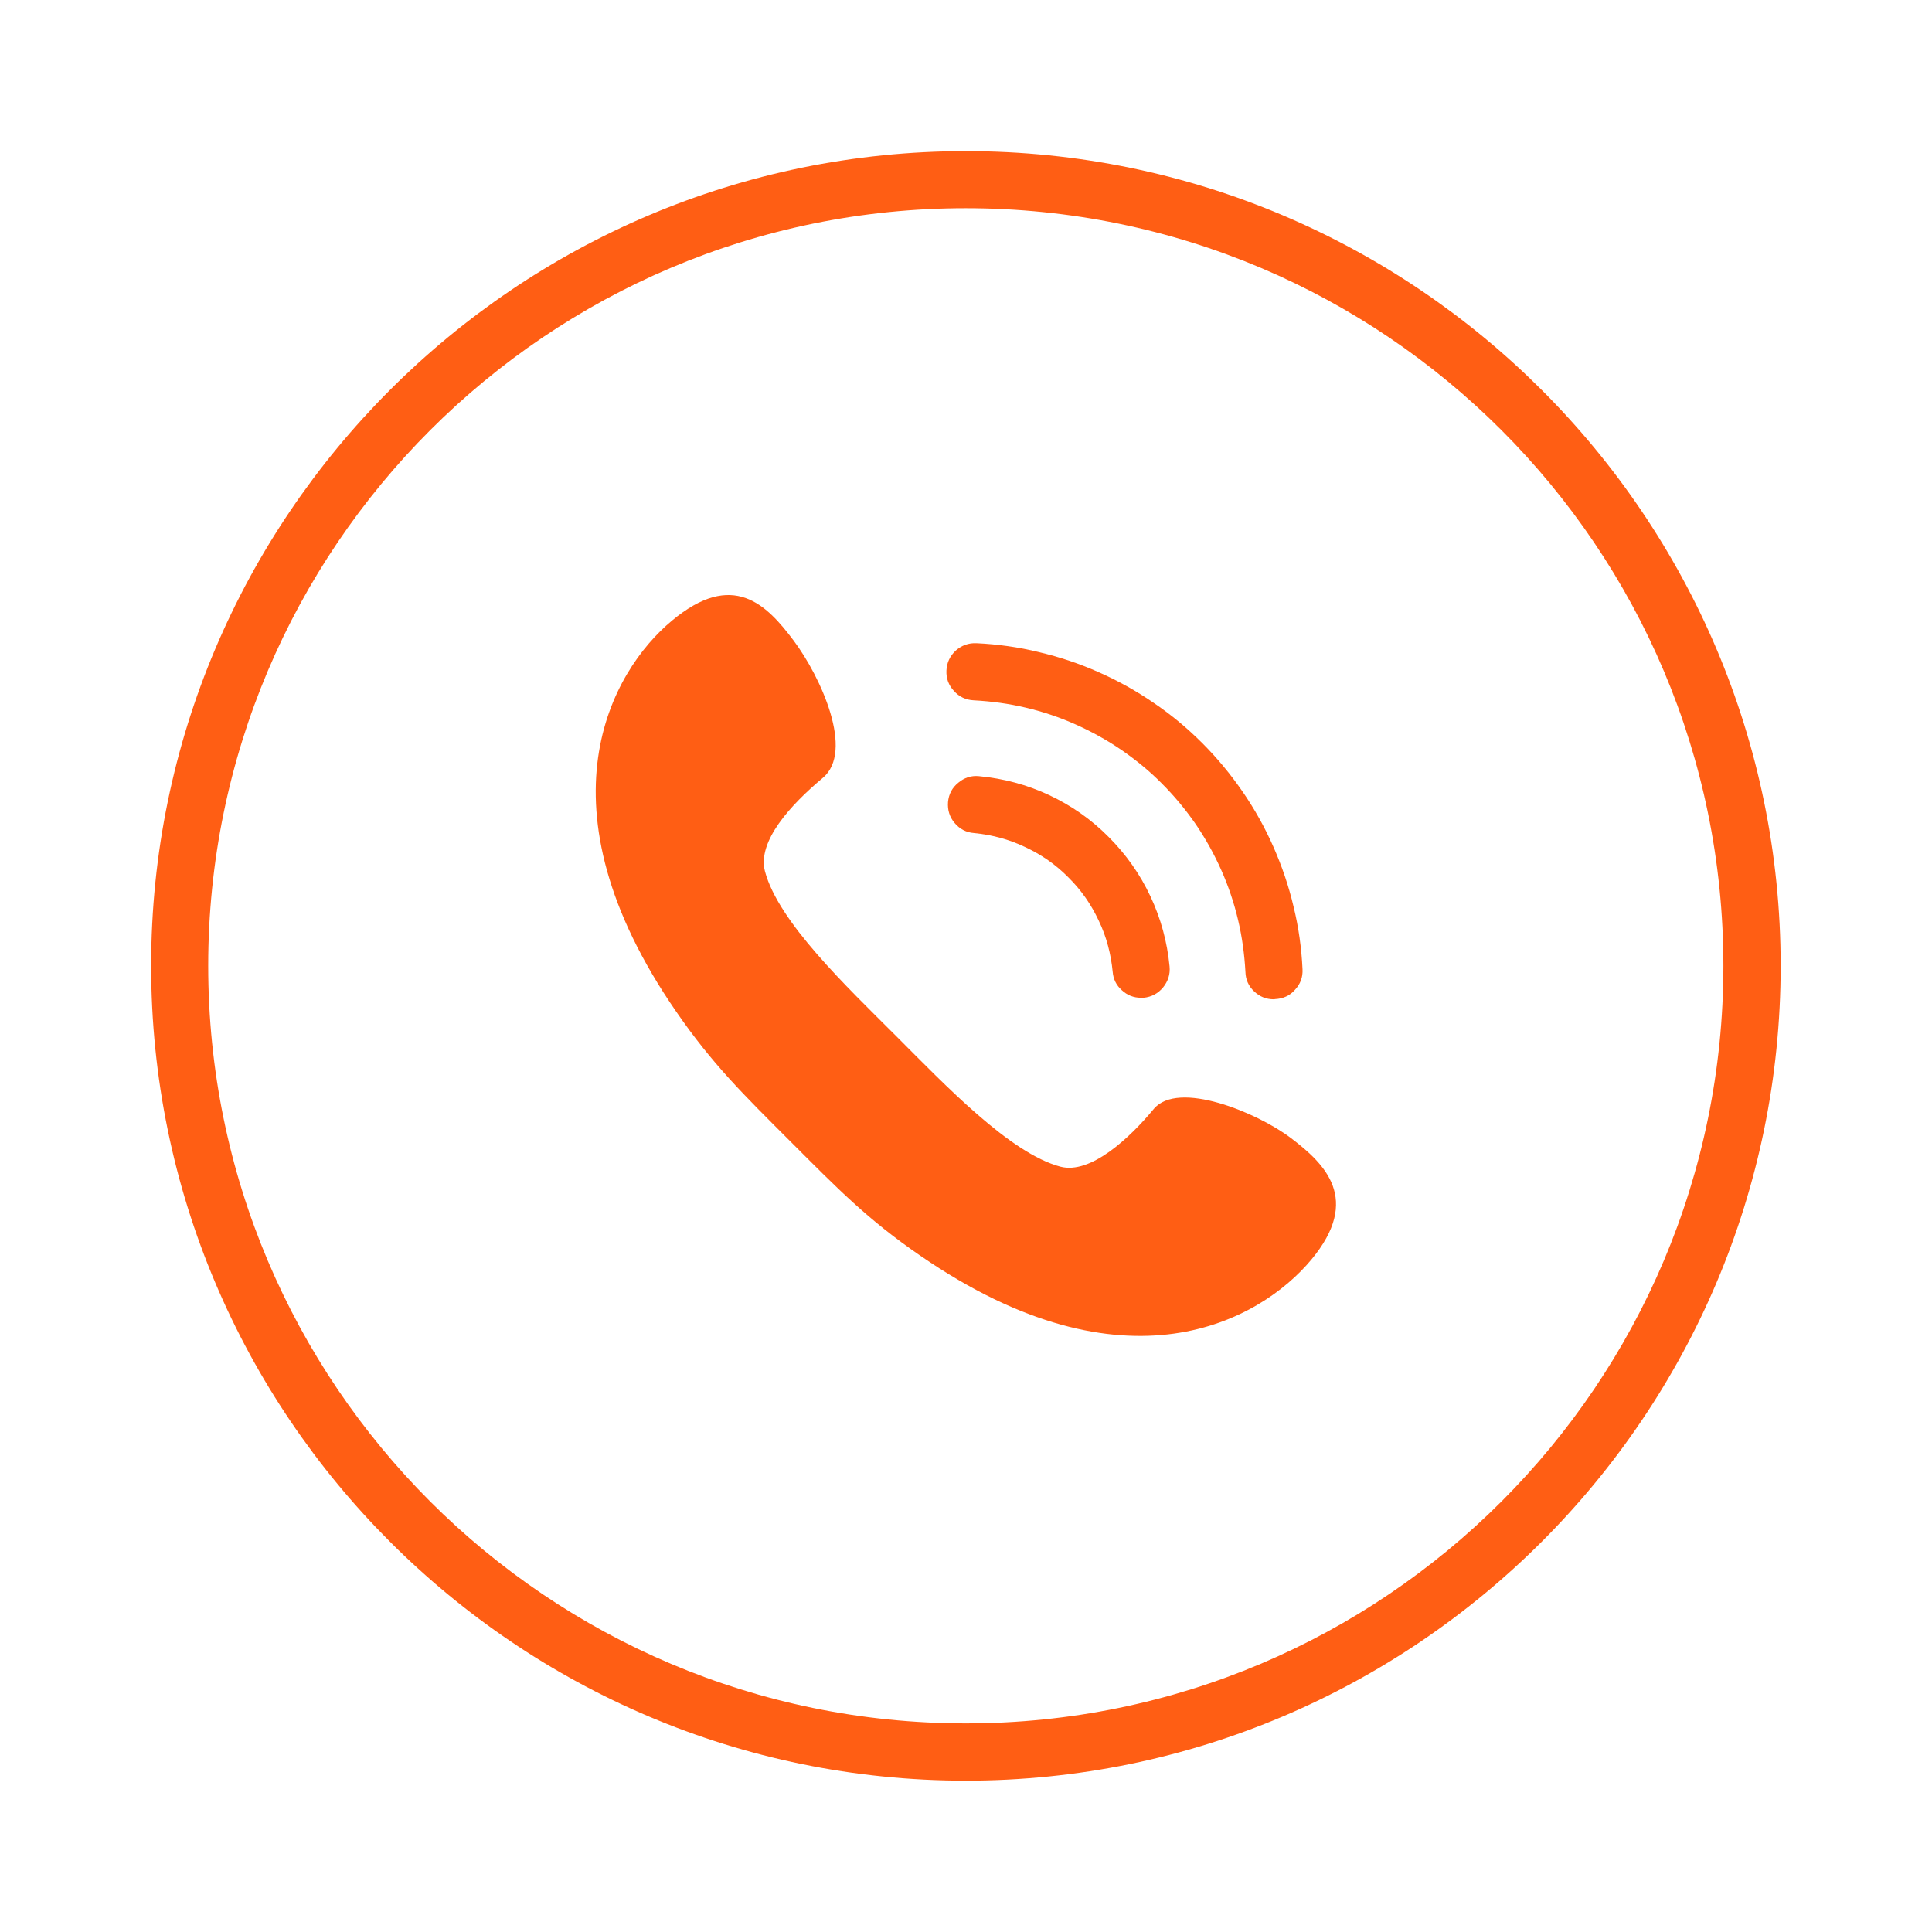
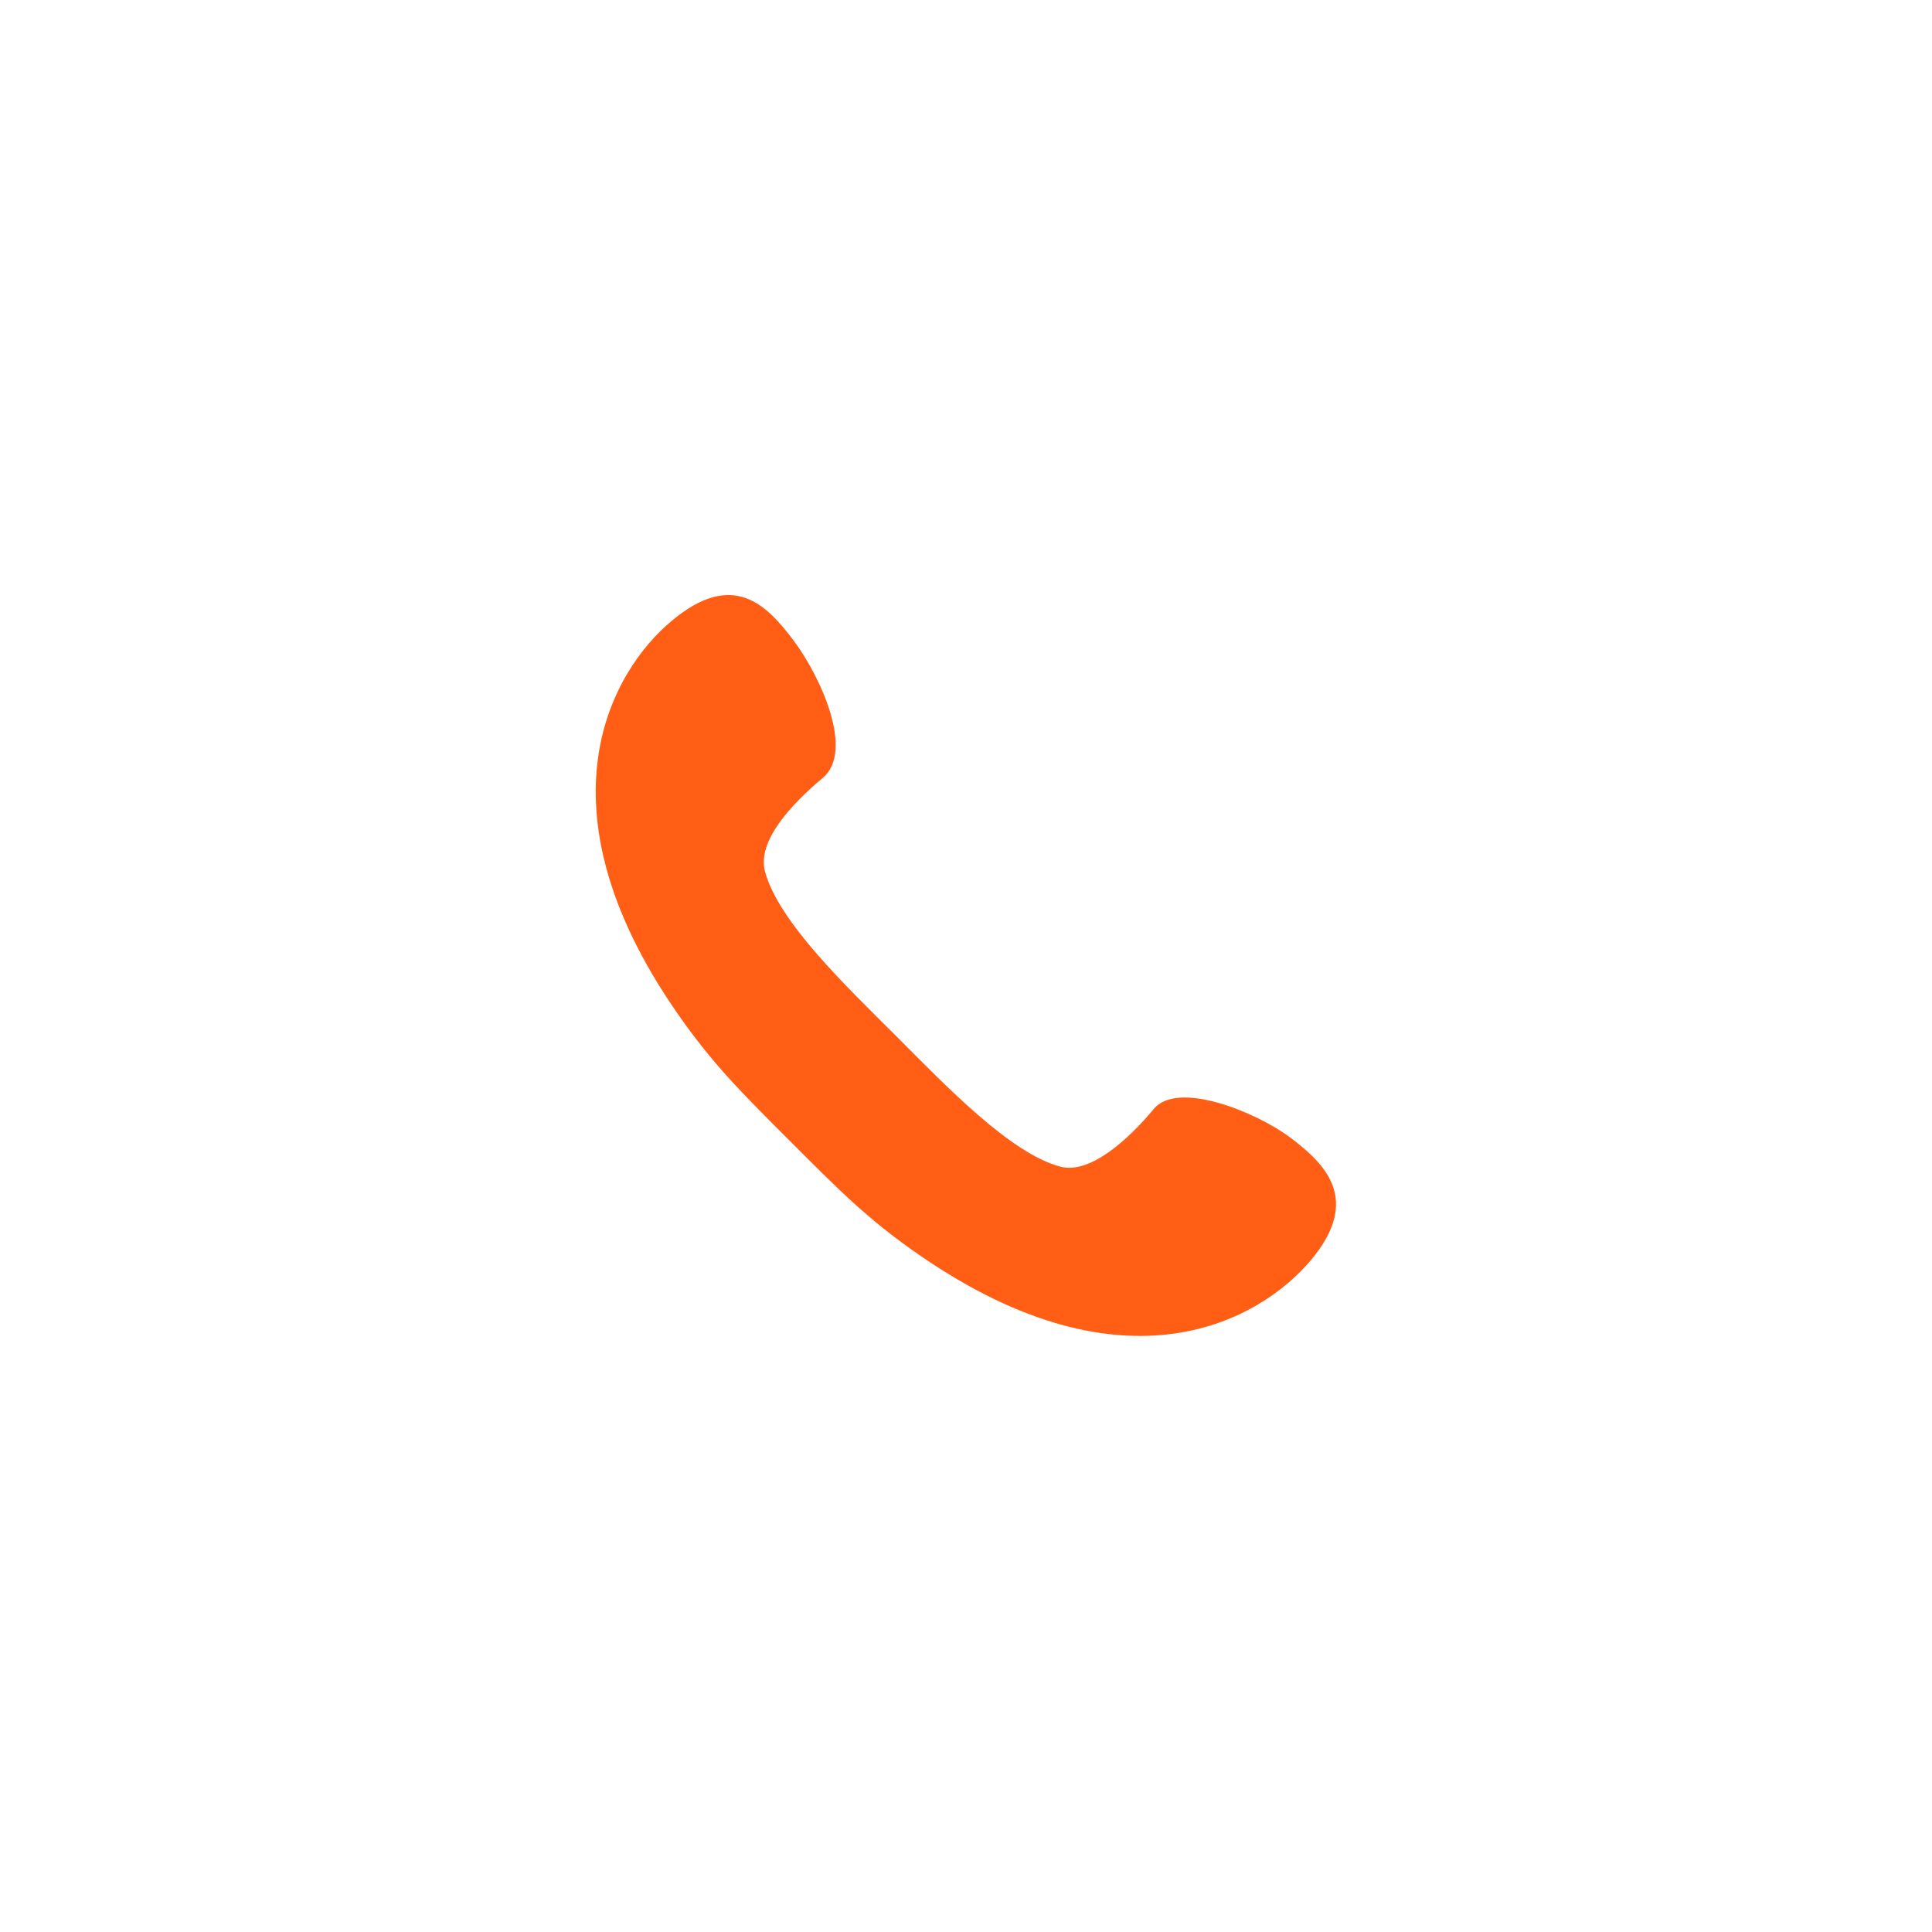
<svg xmlns="http://www.w3.org/2000/svg" width="52" zoomAndPan="magnify" viewBox="0 0 39 39" height="52" preserveAspectRatio="xMidYMid meet" version="1.0">
  <defs>
    <clipPath id="ef6c876e44">
-       <path d="M 3.051 3.051 L 36 3.051 L 36 36 L 3.051 36 Z M 3.051 3.051 " clip-rule="nonzero" />
-     </clipPath>
+       </clipPath>
  </defs>
  <g clip-path="url(#ef6c876e44)">
    <path fill="#ff5e14" d="M 19.496 3.051 C 10.426 3.051 3.051 10.426 3.051 19.496 C 3.051 28.566 10.426 35.945 19.496 35.945 C 28.566 35.945 35.945 28.566 35.945 19.496 C 35.945 10.426 28.566 3.051 19.496 3.051 Z M 19.496 34.789 C 11.055 34.789 4.203 27.941 4.203 19.496 C 4.203 11.055 11.055 4.203 19.496 4.203 C 27.941 4.203 34.789 11.055 34.789 19.496 C 34.789 27.941 27.941 34.789 19.496 34.789 Z M 19.496 34.789 " fill-opacity="1" fill-rule="nonzero" />
  </g>
  <path fill="#ff5e14" d="M 26.469 25.43 C 27.492 24.203 26.738 23.488 26.059 22.973 C 25.379 22.457 23.781 21.797 23.289 22.387 C 22.801 22.977 22.012 23.711 21.406 23.551 C 20.387 23.281 19.078 21.902 18.086 20.91 C 17.09 19.914 15.711 18.609 15.441 17.586 C 15.285 16.98 15.965 16.242 16.609 15.703 C 17.25 15.168 16.574 13.672 16.023 12.934 C 15.473 12.199 14.793 11.504 13.566 12.527 C 12.336 13.547 10.785 16.27 13.648 20.418 C 14.379 21.48 15.008 22.094 15.953 23.039 C 16.898 23.984 17.512 24.617 18.578 25.348 C 22.727 28.207 25.445 26.656 26.469 25.43 Z M 26.469 25.43 " fill-opacity="1" fill-rule="nonzero" />
-   <path fill="#ff5e14" d="M 23.031 20.141 C 22.883 20.141 22.754 20.09 22.645 19.988 C 22.535 19.891 22.473 19.766 22.461 19.617 C 22.426 19.258 22.336 18.91 22.18 18.586 C 22.027 18.258 21.824 17.965 21.566 17.711 C 21.312 17.453 21.02 17.25 20.691 17.098 C 20.363 16.941 20.02 16.852 19.66 16.816 C 19.504 16.805 19.371 16.734 19.27 16.613 C 19.168 16.492 19.125 16.352 19.137 16.191 C 19.152 16.031 19.219 15.902 19.344 15.801 C 19.465 15.699 19.605 15.652 19.762 15.668 C 20.258 15.715 20.73 15.84 21.18 16.051 C 21.629 16.262 22.031 16.543 22.379 16.895 C 22.73 17.246 23.012 17.645 23.223 18.094 C 23.434 18.543 23.562 19.016 23.609 19.508 C 23.625 19.668 23.578 19.809 23.477 19.934 C 23.375 20.055 23.246 20.125 23.086 20.141 Z M 23.031 20.141 " fill-opacity="1" fill-rule="nonzero" />
-   <path fill="#ff5e14" d="M 25.715 20.172 C 25.562 20.172 25.43 20.121 25.316 20.012 C 25.203 19.906 25.145 19.773 25.141 19.621 C 25.121 19.266 25.074 18.914 24.992 18.57 C 24.91 18.223 24.797 17.887 24.652 17.562 C 24.508 17.238 24.336 16.93 24.137 16.637 C 23.934 16.344 23.707 16.07 23.457 15.82 C 23.207 15.566 22.934 15.344 22.641 15.141 C 22.348 14.941 22.039 14.77 21.715 14.625 C 21.391 14.48 21.055 14.367 20.707 14.285 C 20.363 14.203 20.012 14.156 19.656 14.137 C 19.496 14.129 19.363 14.066 19.258 13.949 C 19.148 13.832 19.098 13.695 19.105 13.535 C 19.113 13.375 19.176 13.242 19.293 13.133 C 19.414 13.027 19.551 12.977 19.711 12.984 C 20.137 13.004 20.559 13.062 20.973 13.164 C 21.387 13.262 21.789 13.395 22.18 13.57 C 22.57 13.742 22.941 13.949 23.293 14.191 C 23.645 14.43 23.973 14.703 24.273 15.004 C 24.574 15.305 24.844 15.633 25.086 15.984 C 25.328 16.336 25.535 16.707 25.707 17.098 C 25.879 17.488 26.016 17.891 26.113 18.305 C 26.215 18.719 26.273 19.141 26.293 19.566 C 26.301 19.727 26.25 19.863 26.141 19.98 C 26.035 20.102 25.898 20.16 25.742 20.168 Z M 25.715 20.172 " fill-opacity="1" fill-rule="nonzero" />
</svg>